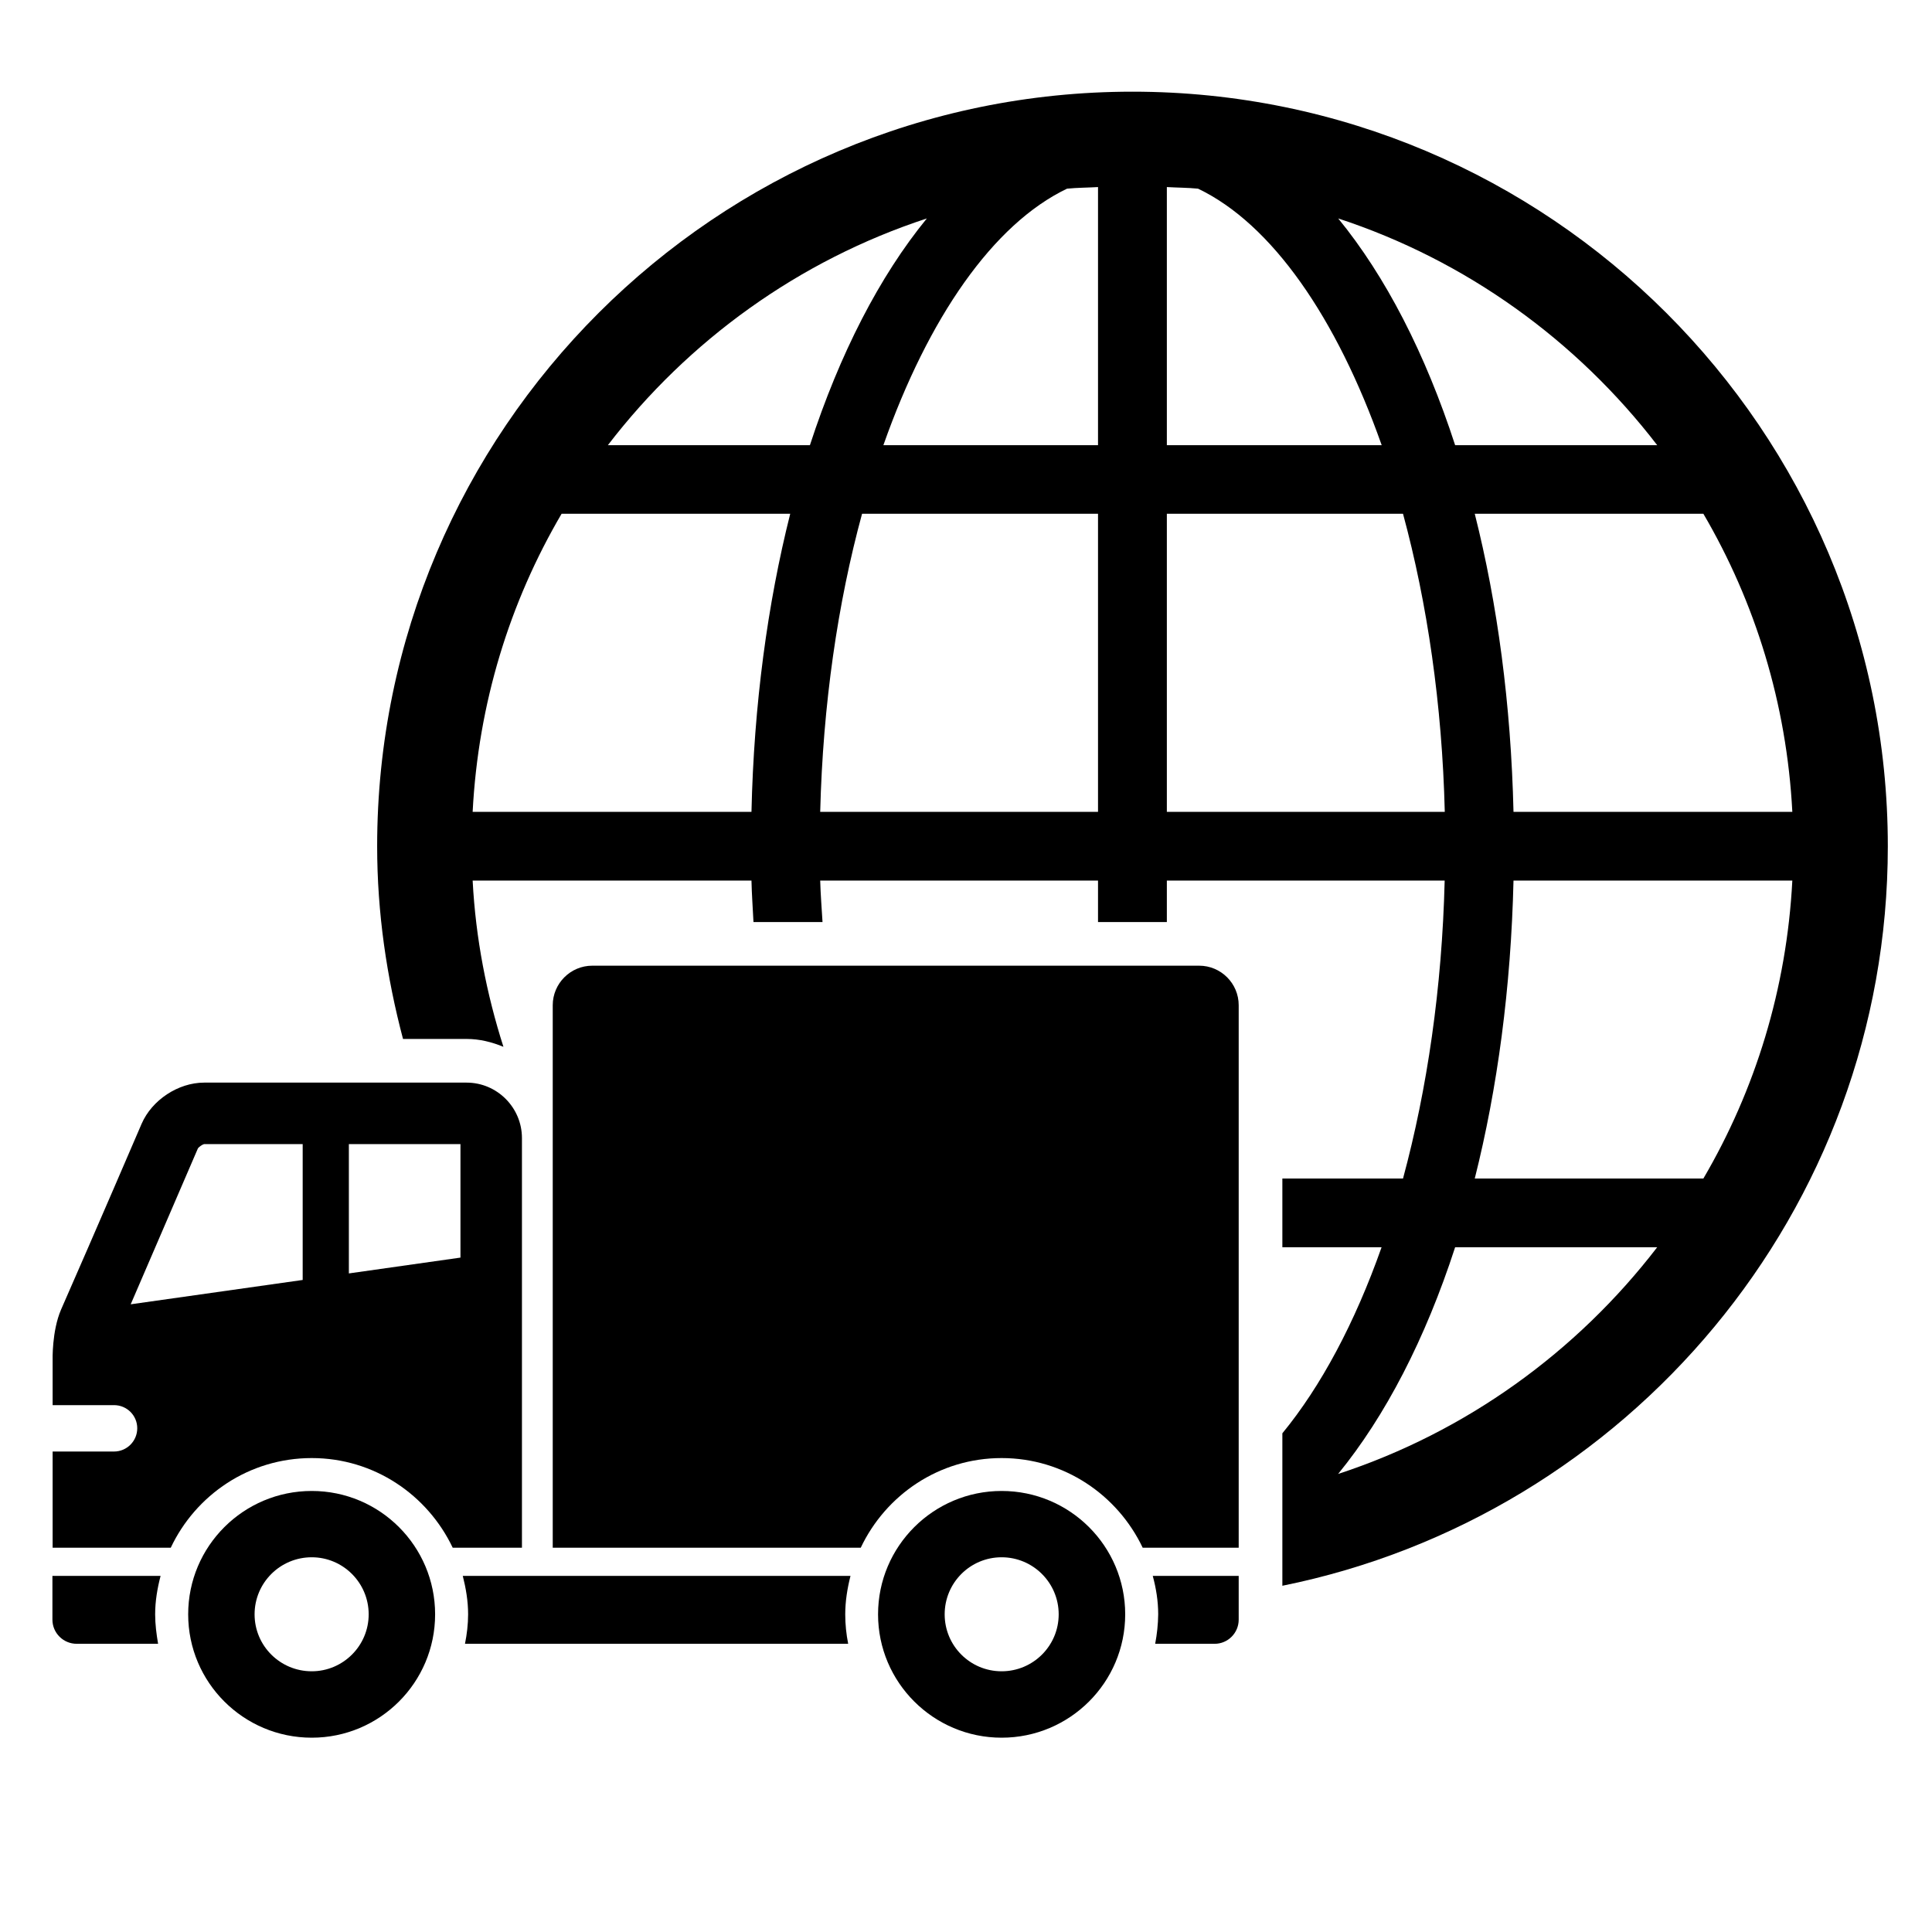
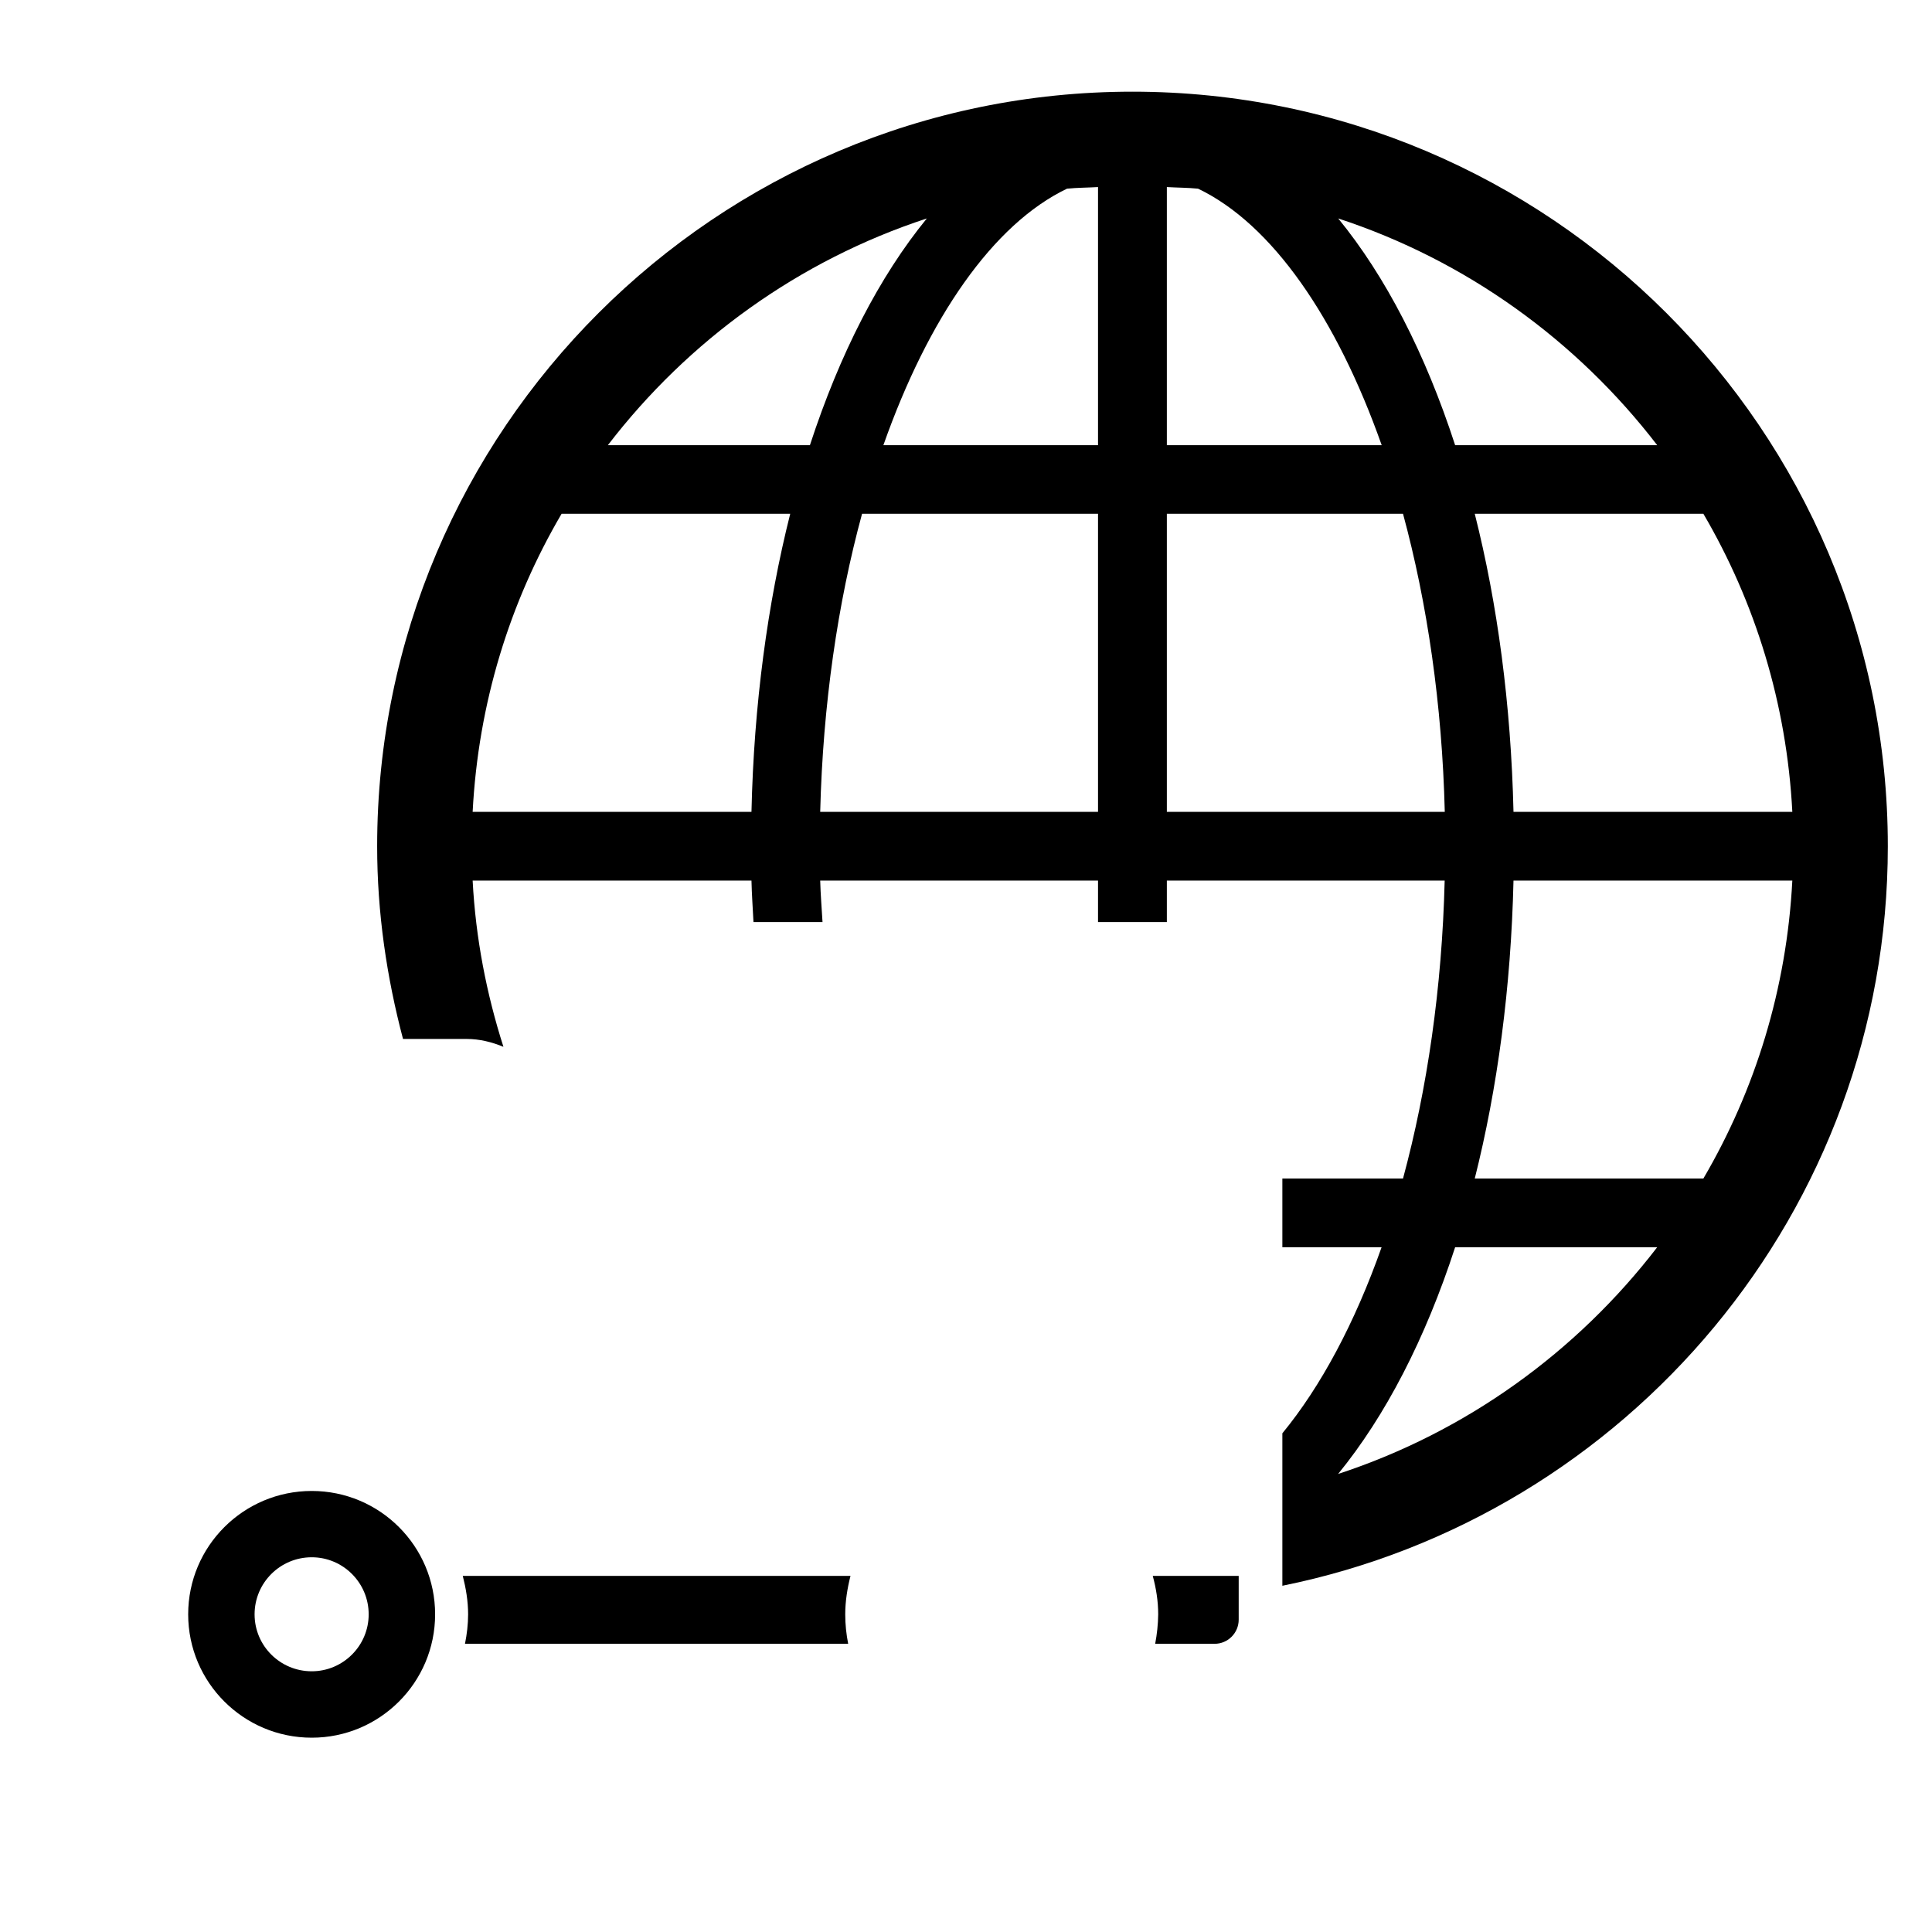
<svg xmlns="http://www.w3.org/2000/svg" version="1.0" preserveAspectRatio="xMidYMid meet" height="100" viewBox="0 0 75 75" zoomAndPan="magnify" width="100">
  <defs>
    <clipPath id="64ed838d51">
      <path clip-rule="nonzero" d="M 14 3.223 L 73.285 3.223 L 73.285 62 L 14 62 Z M 14 3.223" />
    </clipPath>
    <clipPath id="bfeca28018">
      <path clip-rule="nonzero" d="M 7 57 L 17 57 L 17 67.723 L 7 67.723 Z M 7 57" />
    </clipPath>
    <clipPath id="1ae9410821">
      <path clip-rule="nonzero" d="M 2.035 61 L 7 61 L 7 64 L 2.035 64 Z M 2.035 61" />
    </clipPath>
    <clipPath id="651089c07f">
      <path clip-rule="nonzero" d="M 2.035 42 L 21 42 L 21 61 L 2.035 61 Z M 2.035 42" />
    </clipPath>
    <clipPath id="84f4f4a07a">
-       <path clip-rule="nonzero" d="M 34 57 L 44 57 L 44 67.723 L 34 67.723 Z M 34 57" />
-     </clipPath>
+       </clipPath>
  </defs>
  <g clip-path="url(#64ed838d51)">
    <path fill-rule="nonzero" fill-opacity="1" d="M 43.961 3.559 C 27.793 3.559 14.641 16.699 14.641 32.852 C 14.641 35.438 15.012 37.938 15.645 40.332 L 18.113 40.332 C 18.621 40.332 19.094 40.453 19.543 40.637 C 18.887 38.582 18.465 36.426 18.348 34.184 L 29.172 34.184 C 29.184 34.727 29.223 35.254 29.25 35.793 L 31.93 35.793 C 31.898 35.258 31.855 34.73 31.84 34.184 L 42.625 34.184 L 42.625 35.793 L 45.297 35.793 L 45.297 34.184 L 56.082 34.184 C 55.98 38.348 55.402 42.285 54.465 45.75 L 49.781 45.75 L 49.781 48.418 L 53.633 48.418 C 52.594 51.359 51.277 53.82 49.781 55.641 L 49.781 61.559 C 63.176 58.852 73.285 47.012 73.285 32.852 C 73.285 16.699 60.133 3.559 43.961 3.559 Z M 29.172 31.516 L 18.348 31.516 C 18.566 27.309 19.785 23.379 21.801 19.945 L 30.676 19.945 C 29.797 23.438 29.266 27.348 29.172 31.516 Z M 31.441 17.281 L 23.598 17.281 C 26.715 13.219 31.008 10.109 35.98 8.48 C 34.145 10.723 32.602 13.723 31.441 17.281 Z M 42.625 31.516 L 31.84 31.516 C 31.945 27.352 32.52 23.41 33.465 19.945 L 42.625 19.945 Z M 42.625 17.281 L 34.293 17.281 C 36.035 12.34 38.551 8.699 41.422 7.324 C 41.82 7.285 42.227 7.285 42.625 7.262 Z M 66.125 19.945 C 68.137 23.379 69.359 27.312 69.578 31.516 L 58.754 31.516 C 58.656 27.348 58.133 23.438 57.25 19.945 Z M 64.332 17.281 L 56.488 17.281 C 55.332 13.723 53.785 10.723 51.949 8.48 C 56.918 10.109 61.211 13.219 64.332 17.281 Z M 45.297 7.262 C 45.699 7.285 46.105 7.285 46.508 7.324 C 49.375 8.695 51.891 12.34 53.637 17.281 L 45.297 17.281 Z M 45.297 31.516 L 45.297 19.945 L 54.465 19.945 C 55.406 23.414 55.984 27.352 56.086 31.516 Z M 51.945 57.219 C 53.781 54.973 55.332 51.977 56.488 48.418 L 64.332 48.418 C 61.211 52.48 56.918 55.59 51.945 57.219 Z M 66.125 45.75 L 57.25 45.75 C 58.129 42.262 58.656 38.352 58.754 34.184 L 69.578 34.184 C 69.359 38.387 68.137 42.316 66.125 45.75 Z M 66.125 45.75" fill="#000000" />
  </g>
  <g clip-path="url(#bfeca28018)">
    <path fill-rule="nonzero" fill-opacity="1" d="M 12.102 57.879 C 9.453 57.879 7.305 60.023 7.305 62.668 C 7.305 65.312 9.453 67.457 12.102 67.457 C 14.746 67.457 16.891 65.312 16.891 62.668 C 16.891 60.023 14.746 57.879 12.102 57.879 Z M 12.102 64.879 C 10.875 64.879 9.883 63.891 9.883 62.668 C 9.883 61.445 10.875 60.453 12.102 60.453 C 13.32 60.453 14.312 61.445 14.312 62.668 C 14.312 63.891 13.316 64.879 12.102 64.879 Z M 12.102 64.879" fill="#000000" />
  </g>
  <path fill-rule="nonzero" fill-opacity="1" d="M 44.844 63.812 L 47.152 63.812 C 47.668 63.812 48.086 63.391 48.086 62.875 L 48.086 61.176 L 44.75 61.176 C 44.879 61.656 44.961 62.148 44.961 62.668 C 44.957 63.059 44.914 63.438 44.844 63.812 Z M 44.844 63.812" fill="#000000" />
  <path fill-rule="nonzero" fill-opacity="1" d="M 33.016 61.176 L 17.965 61.176 C 18.086 61.656 18.172 62.148 18.172 62.668 C 18.172 63.059 18.125 63.438 18.051 63.812 L 32.926 63.812 C 32.852 63.438 32.812 63.059 32.812 62.668 C 32.812 62.152 32.895 61.656 33.016 61.176 Z M 33.016 61.176" fill="#000000" />
  <g clip-path="url(#1ae9410821)">
-     <path fill-rule="nonzero" fill-opacity="1" d="M 6.234 61.176 L 2.035 61.176 L 2.035 62.875 C 2.035 63.391 2.457 63.812 2.977 63.812 L 6.137 63.812 C 6.074 63.438 6.023 63.059 6.023 62.668 C 6.023 62.152 6.109 61.656 6.234 61.176 Z M 6.234 61.176" fill="#000000" />
-   </g>
-   <path fill-rule="nonzero" fill-opacity="1" d="M 38.883 56.602 C 41.305 56.602 43.383 58.031 44.359 60.082 L 48.086 60.082 L 48.086 39.023 C 48.086 38.176 47.398 37.488 46.551 37.488 L 22.992 37.488 C 22.145 37.488 21.457 38.18 21.457 39.023 L 21.457 60.082 L 33.414 60.082 C 34.387 58.031 36.457 56.602 38.883 56.602 Z M 38.883 56.602" fill="#000000" />
+     </g>
  <g clip-path="url(#651089c07f)">
-     <path fill-rule="nonzero" fill-opacity="1" d="M 12.102 56.602 C 14.523 56.602 16.598 58.031 17.574 60.082 L 20.262 60.082 L 20.262 44.18 C 20.262 42.996 19.297 42.027 18.113 42.027 L 7.926 42.027 C 6.918 42.027 5.895 42.703 5.496 43.629 C 5.496 43.629 3.684 47.848 2.371 50.836 C 2.008 51.676 2.043 52.809 2.043 52.809 L 2.043 54.547 L 4.426 54.547 C 4.926 54.547 5.328 54.949 5.328 55.445 C 5.328 55.941 4.926 56.348 4.426 56.348 L 2.043 56.348 L 2.043 60.082 L 6.629 60.082 C 7.598 58.031 9.672 56.602 12.102 56.602 Z M 13.543 44.414 L 17.875 44.414 L 17.875 48.82 L 13.543 49.434 Z M 5.074 50.633 L 7.684 44.578 C 7.723 44.52 7.863 44.426 7.922 44.414 L 11.75 44.414 L 11.75 49.688 Z M 5.074 50.633" fill="#000000" />
-   </g>
+     </g>
  <g clip-path="url(#84f4f4a07a)">
-     <path fill-rule="nonzero" fill-opacity="1" d="M 38.883 57.879 C 36.238 57.879 34.086 60.023 34.086 62.668 C 34.086 65.312 36.238 67.457 38.883 67.457 C 41.531 67.457 43.68 65.312 43.68 62.668 C 43.68 60.023 41.531 57.879 38.883 57.879 Z M 38.883 64.879 C 37.66 64.879 36.672 63.891 36.672 62.668 C 36.672 61.445 37.66 60.453 38.883 60.453 C 40.105 60.453 41.098 61.445 41.098 62.668 C 41.098 63.891 40.105 64.879 38.883 64.879 Z M 38.883 64.879" fill="#000000" />
-   </g>
+     </g>
</svg>